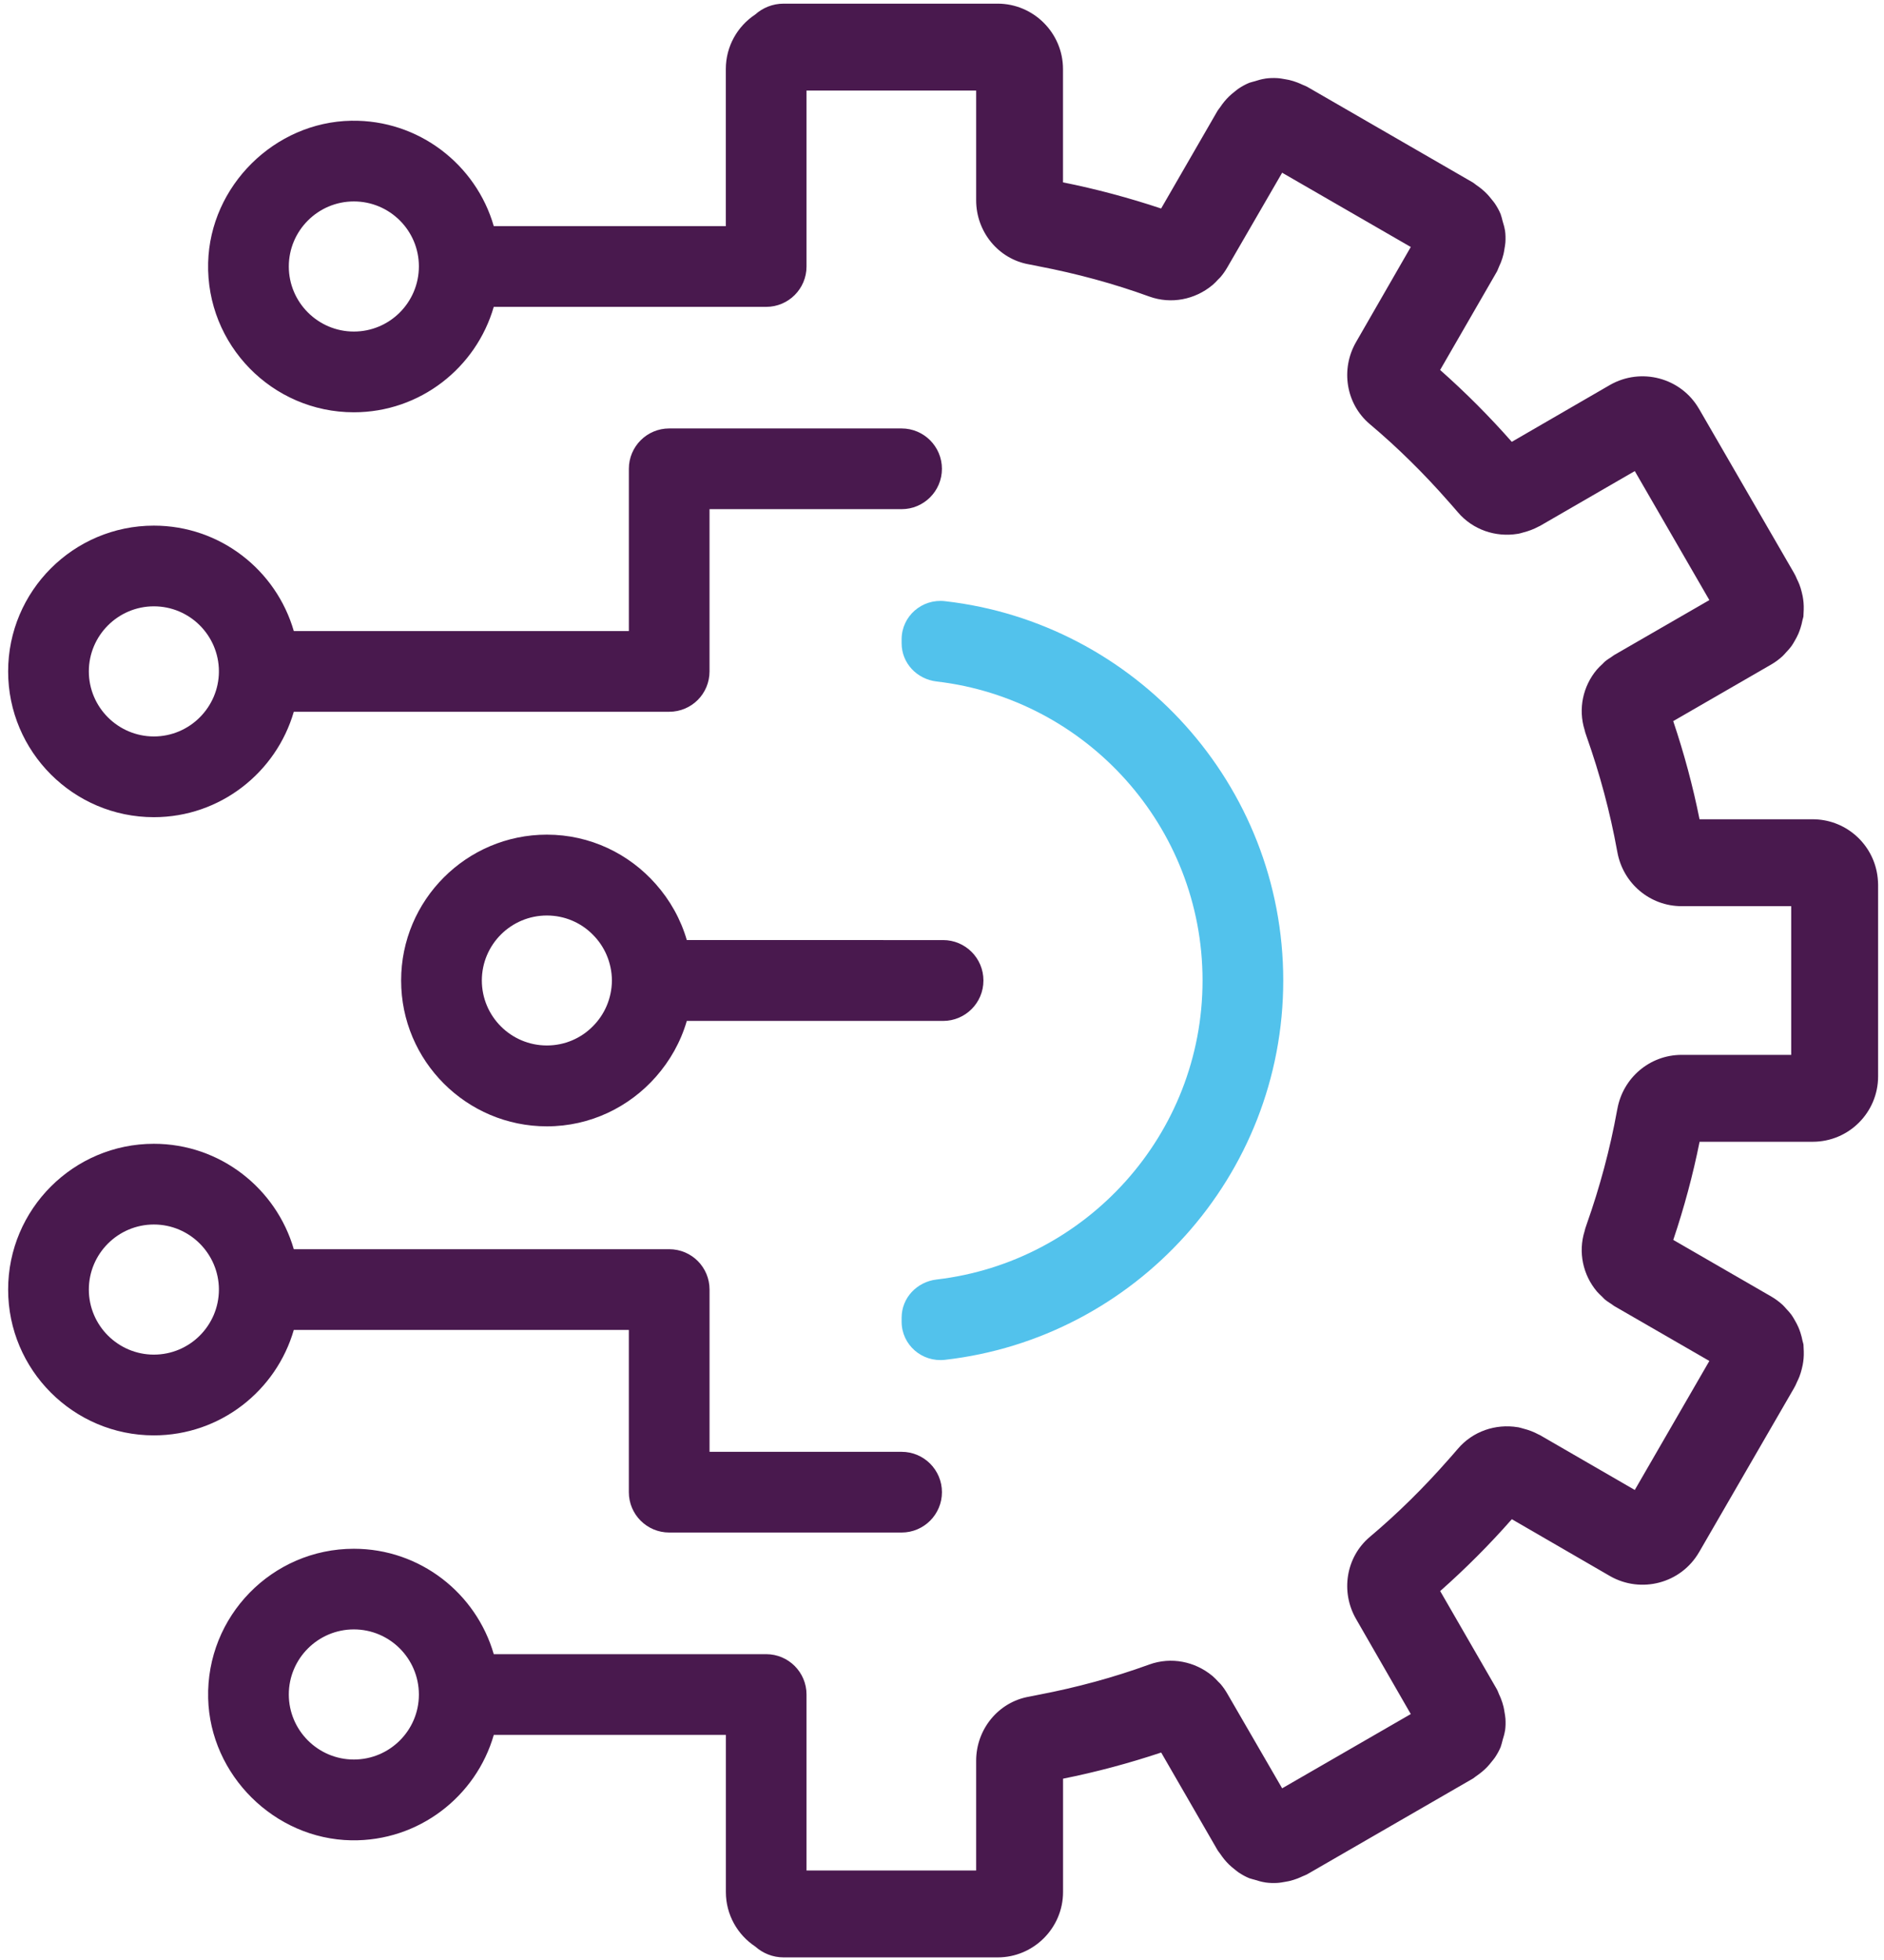
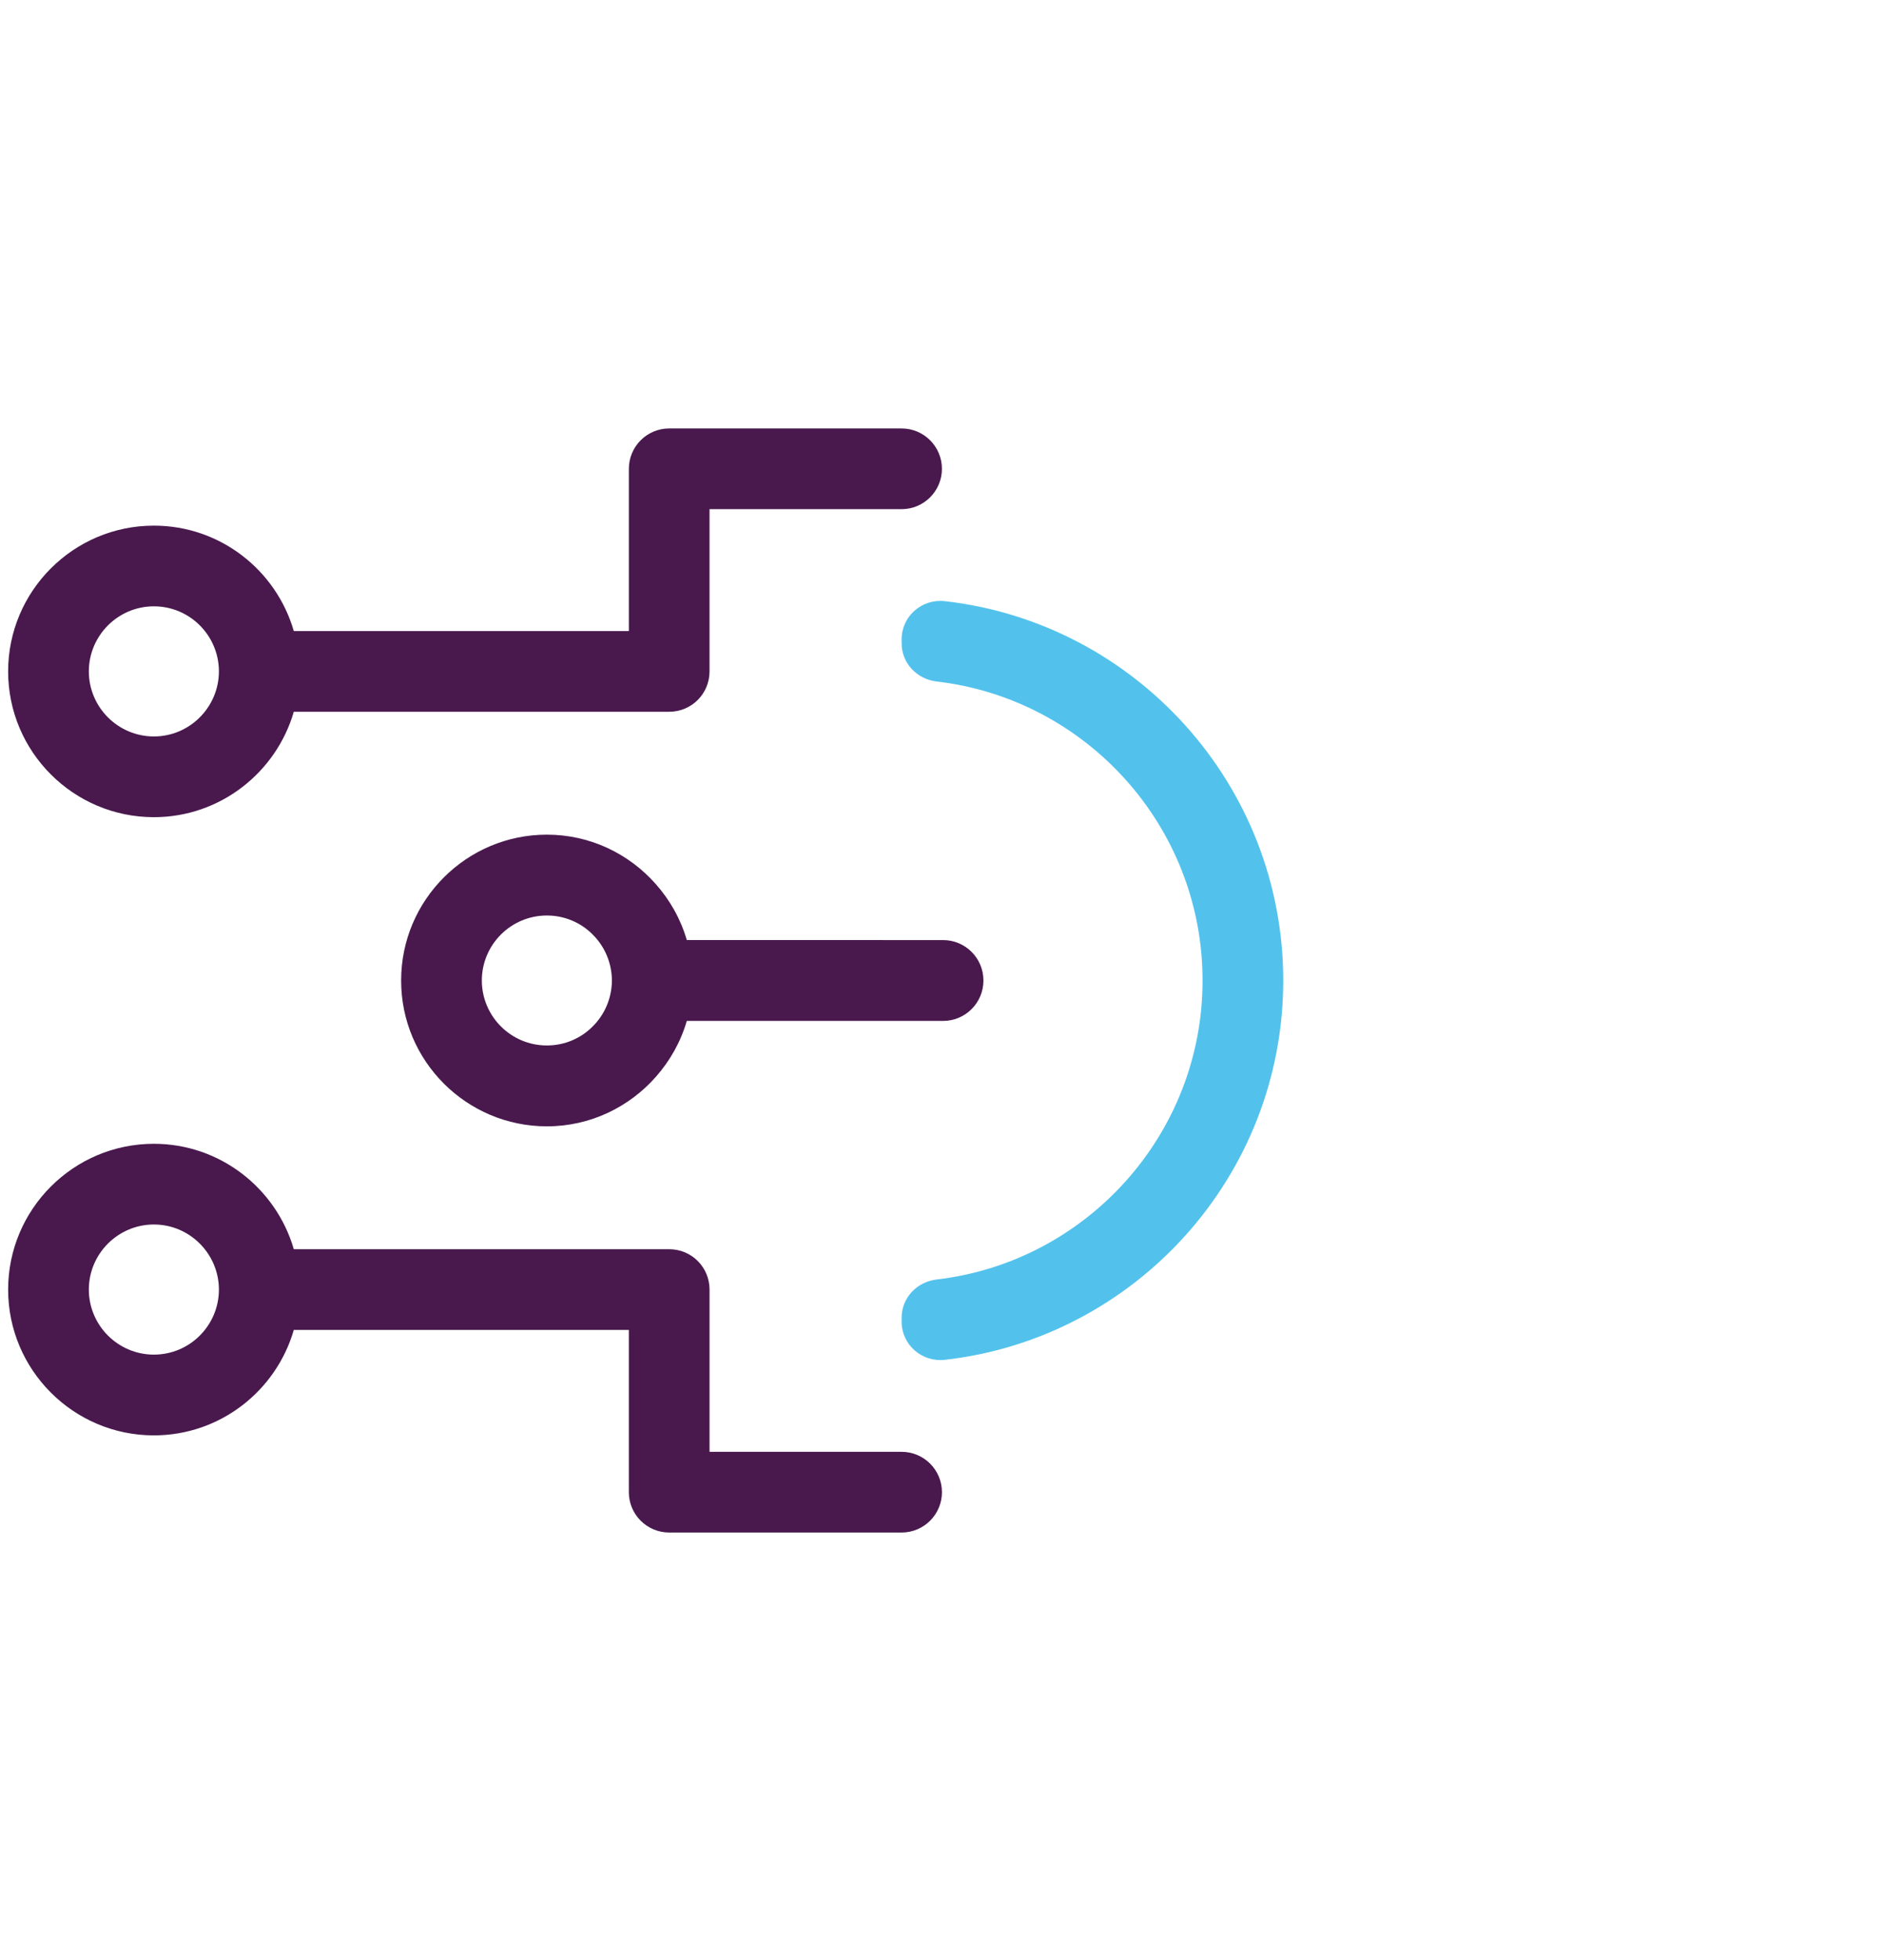
<svg xmlns="http://www.w3.org/2000/svg" version="1.1" id="Layer_1" x="0px" y="0px" viewBox="0 0 1026 1067" style="enable-background:new 0 0 1026 1067;" xml:space="preserve">
  <style type="text/css">
	.st0{fill:#49194E;}
	.st1{fill:#52C2EC;}
</style>
  <g id="Bg">
</g>
  <g id="Layer_1_00000061448645710086647910000015765970979738372771_">
    <g>
      <path class="st0" d="M83.8,444.88c36.12,0,66.62-24.35,76.2-57.39h204.43c12.22,0,21.97-9.84,21.97-21.97v-88.33h104.59    c12.13,0,21.97-9.84,21.97-21.97c0-12.13-9.84-21.97-21.97-21.97H364.44c-12.13,0-21.97,9.84-21.97,21.97v88.33H160    c-9.58-33.14-40.08-57.39-76.2-57.39c-43.77,0-79.37,35.6-79.37,79.37C4.43,409.28,40.03,444.88,83.8,444.88z M83.8,330.09    c19.51,0,35.33,15.82,35.42,35.33l-0.09,0.09c0,0,0.09,0,0.09,0.09c-0.09,19.42-15.91,35.33-35.42,35.33s-35.42-15.91-35.42-35.42    S64.29,330.09,83.8,330.09z" />
-       <path class="st0" d="M1022.02,474.44c-3.32-16.22-17.67-28.42-34.87-28.42h-61.61c-3.6-18.02-8.44-35.95-14.33-53.44l53.43-30.85    c2.28-1.31,4.32-2.87,6.18-4.57c0.64-0.59,1.16-1.27,1.76-1.9c1.13-1.19,2.22-2.39,3.16-3.71c0.6-0.85,1.09-1.75,1.62-2.65    c0.75-1.28,1.45-2.58,2.03-3.94c0.41-0.96,0.76-1.94,1.09-2.94c0.48-1.44,0.84-2.9,1.12-4.39c0.14-0.68,0.42-1.3,0.52-2    c0.06-0.47,0.02-0.94,0.06-1.42c0.07-0.77,0.08-1.53,0.1-2.31c0.03-1.3,0.02-2.59-0.1-3.89c-0.09-1.16-0.27-2.3-0.48-3.46    c-0.15-0.76-0.32-1.51-0.52-2.27c-0.35-1.41-0.76-2.8-1.3-4.17c-0.39-1.02-0.88-2-1.35-2.98c-0.33-0.66-0.53-1.36-0.9-2    l-0.39-0.67c-0.09-0.15-0.14-0.32-0.23-0.47l-51.33-88.69l-0.35-0.61c-0.03-0.04-0.06-0.08-0.09-0.12    c-9.79-16.95-31.51-22.7-48.52-12.97l-53.43,30.94c-6.07-6.91-12.39-13.63-18.9-20.17c-6.53-6.54-13.26-12.88-20.12-18.95    l30.85-53.44c0.51-0.87,0.76-1.83,1.19-2.73c0.36-0.8,0.74-1.59,1.06-2.42c0.57-1.47,1.04-2.94,1.41-4.46    c0.24-0.94,0.36-1.88,0.52-2.83c0.18-1.19,0.45-2.36,0.51-3.56c0.14-2.16,0.1-4.34-0.2-6.5c-0.02-0.17-0.09-0.31-0.12-0.48    c-0.23-1.54-0.75-3.04-1.18-4.57c-0.31-1.08-0.5-2.2-0.91-3.23c-0.07-0.2-0.09-0.4-0.16-0.6c-0.85-2.06-1.94-3.98-3.16-5.81    c-0.53-0.81-1.18-1.5-1.77-2.26c-0.79-0.99-1.57-1.97-2.45-2.88c-0.94-0.97-1.93-1.87-2.97-2.74c-0.95-0.79-1.95-1.5-2.97-2.21    c-0.62-0.42-1.14-0.95-1.79-1.33l-89.21-51.51c-0.03-0.01-0.06-0.02-0.08-0.04l-1.15-0.66c-0.73-0.42-1.52-0.62-2.27-0.98    c-0.96-0.44-1.91-0.89-2.91-1.26c-1.48-0.57-2.97-1.03-4.51-1.39c-0.7-0.17-1.4-0.26-2.11-0.39c-1.47-0.25-2.91-0.54-4.41-0.61    c-2.09-0.11-4.2-0.05-6.3,0.24c-0.05,0.01-0.1,0.03-0.15,0.04c-1.98,0.28-3.93,0.86-5.88,1.48c-0.72,0.23-1.49,0.34-2.19,0.61    c-0.18,0.07-0.38,0.08-0.56,0.16c-2.1,0.85-4.06,1.95-5.93,3.2c-0.68,0.44-1.27,1-1.91,1.48c-1.13,0.88-2.24,1.78-3.27,2.79    c-0.89,0.87-1.72,1.78-2.52,2.74c-0.85,1.02-1.61,2.1-2.36,3.2c-0.41,0.62-0.94,1.14-1.32,1.79l-30.76,53.26    c-17.41-5.8-35.42-10.63-53.44-14.24v-61.7c0-19.58-16.02-35.59-35.6-35.59H531.6H430.87h-4.13c-6.01,0-11.37,2.27-15.48,5.92    c-9.62,6.37-15.99,17.27-15.99,29.68v11.69v73.83H268.9c-9.61-33.46-40.85-58-77.57-57.38c-41.83,0.71-76.92,35.49-77.98,77.31    c-1.13,44.7,34.89,81.41,79.34,81.41c36.12,0,66.62-24.26,76.2-57.39h148.36c12.14,0,21.97-9.84,21.97-21.97v-95.8h92.38v59.77    c0,17.05,12.04,31.99,28.91,34.89c1.79,0.31,3.57,0.72,5.35,1.06c20.41,3.92,40.57,9.35,60.04,16.43    c11.98,4.32,24.92,1.6,34.27-6.15c0.04-0.04,0.09-0.06,0.14-0.1c1.1-0.92,2.09-2,3.08-3.06c0.43-0.46,0.93-0.85,1.33-1.34    c1.34-1.59,2.56-3.32,3.63-5.17l29.89-51.59l70.05,40.43l-29.8,51.77c-8.52,14.77-5.54,33.66,7.47,44.65    c15.26,12.84,29.55,26.98,42.75,42.02c1.72,1.97,3.48,3.89,5.15,5.89c8.16,9.66,20.69,13.82,32.68,11.83    c0.1-0.02,0.2-0.01,0.3-0.03c0.92-0.16,1.82-0.48,2.73-0.72c2.83-0.72,5.6-1.73,8.27-3.18c0.25-0.14,0.52-0.21,0.76-0.35    l51.68-29.88l40.61,70.23l-51.77,29.88c-0.53,0.3-0.97,0.71-1.48,1.04c-1.27,0.82-2.54,1.62-3.67,2.58    c-0.46,0.38-0.82,0.85-1.26,1.26c-1.07,1-2.16,1.99-3.09,3.1c-7.54,8.97-10.28,21.31-6.66,32.86c0.16,0.51,0.22,1.03,0.4,1.54    c0.26,0.73,0.49,1.49,0.75,2.22c7.11,20.12,12.72,40.94,16.54,62.01c0.04,0.24,0.1,0.47,0.14,0.71    c3.08,17.05,17.76,29.44,34.99,29.44h59.68v80.95h-59.68c-17.23,0-31.91,12.39-34.99,29.44c-0.04,0.25-0.1,0.49-0.15,0.74    c-3.82,21.07-9.42,41.87-16.53,61.98c-0.26,0.74-0.49,1.49-0.75,2.22c-0.18,0.51-0.24,1.03-0.4,1.54    c-3.62,11.55-0.88,23.89,6.66,32.86c0.87,1.03,1.89,1.95,2.88,2.89c0.5,0.48,0.93,1.02,1.47,1.47c1.13,0.95,2.41,1.76,3.67,2.58    c0.51,0.33,0.95,0.73,1.48,1.04l51.77,29.88l-40.61,70.23l-51.68-29.88c-0.25-0.14-0.52-0.22-0.76-0.35    c-2.66-1.45-5.44-2.46-8.27-3.18c-0.91-0.23-1.81-0.56-2.73-0.72c-0.1-0.02-0.2-0.01-0.3-0.03c-11.99-1.98-24.51,2.17-32.68,11.83    c-1.67,2-3.43,3.92-5.15,5.89c-13.2,15.03-27.49,29.18-42.75,42.02c-13.01,10.99-15.99,29.88-7.47,44.65l29.8,51.77l-70.05,40.43    l-29.89-51.59c-1.07-1.85-2.28-3.58-3.63-5.17c-0.41-0.49-0.9-0.88-1.33-1.34c-1-1.06-1.98-2.14-3.08-3.06    c-0.04-0.04-0.09-0.06-0.14-0.1c-9.36-7.75-22.29-10.47-34.27-6.15c-19.47,7.09-39.63,12.52-60.04,16.43    c-1.79,0.34-3.56,0.74-5.35,1.06c-16.87,2.9-28.91,17.84-28.91,34.89v59.77h-92.38v-95.8c0-12.14-9.84-21.97-21.97-21.97H268.9    c-9.58-33.14-40.08-57.39-76.2-57.39c-44.45,0-80.47,36.71-79.34,81.41c1.06,41.82,36.15,76.6,77.98,77.31    c36.71,0.62,67.95-23.92,77.57-57.38H395.3v73.83v11.69c0,12.41,6.36,23.3,15.99,29.68c4.11,3.65,9.47,5.92,15.48,5.92h4.13    h100.73h11.69c19.58,0,35.6-16.02,35.6-35.59v-61.7c18.02-3.6,36.03-8.44,53.44-14.24l30.76,53.26c0.38,0.65,0.91,1.17,1.32,1.79    c0.75,1.1,1.51,2.18,2.36,3.2c0.8,0.96,1.63,1.87,2.52,2.74c1.03,1.01,2.13,1.91,3.27,2.79c0.65,0.49,1.24,1.04,1.91,1.48    c1.87,1.25,3.82,2.35,5.93,3.2c0.18,0.07,0.38,0.09,0.56,0.16c0.7,0.27,1.47,0.38,2.19,0.61c1.95,0.62,3.91,1.2,5.88,1.48    c0.05,0.01,0.1,0.03,0.15,0.04c2.1,0.29,4.21,0.36,6.3,0.24c1.49-0.07,2.94-0.35,4.41-0.61c0.7-0.13,1.41-0.22,2.11-0.39    c1.54-0.36,3.03-0.83,4.51-1.39c1-0.37,1.95-0.82,2.91-1.26c0.75-0.36,1.55-0.57,2.27-0.98l1.15-0.66    c0.03-0.02,0.06-0.03,0.08-0.04l89.21-51.51c0.65-0.38,1.17-0.92,1.79-1.33c1.02-0.71,2.03-1.42,2.97-2.21    c1.05-0.87,2.04-1.76,2.97-2.74c0.88-0.91,1.67-1.89,2.45-2.88c0.59-0.76,1.24-1.46,1.77-2.26c1.22-1.83,2.31-3.75,3.16-5.81    c0.08-0.2,0.09-0.4,0.16-0.6c0.41-1.03,0.59-2.15,0.91-3.23c0.43-1.52,0.95-3.03,1.18-4.57c0.03-0.17,0.1-0.31,0.12-0.48    c0.3-2.17,0.34-4.34,0.2-6.5c-0.06-1.2-0.33-2.37-0.51-3.56c-0.16-0.95-0.29-1.9-0.52-2.83c-0.36-1.52-0.84-2.99-1.41-4.46    c-0.31-0.82-0.69-1.61-1.06-2.42c-0.42-0.9-0.68-1.86-1.19-2.73l-30.85-53.44c6.86-6.07,13.59-12.4,20.12-18.95    c6.52-6.53,12.83-13.26,18.9-20.17l53.43,30.94c17.01,9.73,38.73,3.97,48.52-12.97c0.03-0.05,0.06-0.08,0.09-0.12l0.35-0.61    l51.33-88.69c0.09-0.15,0.15-0.32,0.23-0.47l0.39-0.67c0.37-0.65,0.57-1.34,0.9-2c0.47-0.99,0.96-1.97,1.35-2.98    c0.54-1.38,0.94-2.76,1.3-4.17c0.2-0.76,0.36-1.51,0.52-2.27c0.21-1.16,0.39-2.3,0.48-3.46c0.12-1.29,0.13-2.58,0.1-3.89    c-0.03-0.77-0.03-1.54-0.1-2.31c-0.04-0.47,0-0.94-0.06-1.42c-0.1-0.7-0.38-1.32-0.52-2c-0.29-1.49-0.65-2.95-1.12-4.39    c-0.33-1-0.68-1.98-1.09-2.94c-0.59-1.36-1.28-2.65-2.03-3.94c-0.53-0.9-1.02-1.8-1.62-2.65c-0.94-1.32-2.03-2.52-3.16-3.71    c-0.59-0.63-1.11-1.32-1.76-1.9c-1.87-1.7-3.91-3.26-6.18-4.57l-53.43-30.85c5.89-17.49,10.72-35.42,14.33-53.44h61.61    c4.91,0,9.6-1,13.86-2.8c2.13-0.9,4.15-2,6.05-3.28c7.57-5.12,13.07-13.08,14.97-22.34c0.48-2.32,0.73-4.72,0.73-7.17V481.67    C1022.75,479.16,1022.5,476.76,1022.02,474.44z M228.12,145.17c-0.09,19.51-15.91,35.33-35.42,35.33s-35.42-15.91-35.42-35.42    s15.91-35.42,35.42-35.42s35.42,15.82,35.42,35.33V145.17z M228.12,922.57c0,19.51-15.91,35.33-35.42,35.33    s-35.42-15.91-35.42-35.42s15.91-35.42,35.42-35.42s35.33,15.82,35.42,35.33V922.57z" />
      <path class="st1" d="M514.57,740.3c103.55-11.74,184.27-99.87,184.27-206.51l0,0l0,0c0-106.64-80.72-194.77-184.27-206.51    c-12.51-1.42-23.56,8.19-23.56,20.78v0.01v2.11v0.01c0,10.84,8.32,19.57,19.08,20.82c81.41,9.48,144.8,78.87,144.8,162.78    c0,83.91-63.4,153.29-144.8,162.78c-10.77,1.26-19.08,9.98-19.08,20.82v0.01v2.11v0.01C491,732.11,502.05,741.71,514.57,740.3z" />
      <path class="st0" d="M297.82,613.19c23.63,0,44.8-10.46,59.33-26.93c7.69-8.69,13.55-19.03,16.87-30.46h139.57    c12.13,0,21.97-9.84,21.97-21.97c0-0.01,0-0.03,0-0.04s0-0.03,0-0.04c0-12.13-9.84-21.97-21.97-21.97H374.02    c-3.32-11.43-9.18-21.78-16.87-30.46c-14.53-16.48-35.71-26.93-59.33-26.93c-43.77,0-79.37,35.6-79.37,79.37c0,0.01,0,0.03,0,0.04    s0,0.03,0,0.04C218.45,577.6,254.05,613.19,297.82,613.19z M297.82,498.41c9.75,0,18.63,3.95,24.96,10.37    c6.42,6.33,10.37,15.21,10.46,24.96c0,0.02,0,0.04,0,0.09c-0.09,9.76-4.04,18.63-10.46,24.96c-6.33,6.42-15.21,10.37-24.96,10.37    c-19.5,0-35.39-15.8-35.42-35.38C262.43,514.2,278.32,498.41,297.82,498.41z" />
      <path class="st0" d="M160,724.02h182.46v88.33c0,12.13,9.84,21.97,21.97,21.97H491c12.13,0,21.97-9.84,21.97-21.97    s-9.84-21.97-21.97-21.97H386.41v-88.33c0-12.13-9.75-21.97-21.97-21.97H160c-9.58-33.05-40.08-57.39-76.2-57.39    c-43.77,0-79.37,35.6-79.37,79.37s35.6,79.37,79.37,79.37C119.92,781.42,150.42,757.16,160,724.02z M119.22,702.14    c-0.09,19.51-15.91,35.33-35.42,35.33s-35.42-15.91-35.42-35.42s15.91-35.42,35.42-35.42s35.33,15.91,35.42,35.33    c0,0.09-0.09,0.09-0.09,0.09L119.22,702.14z" />
    </g>
  </g>
</svg>